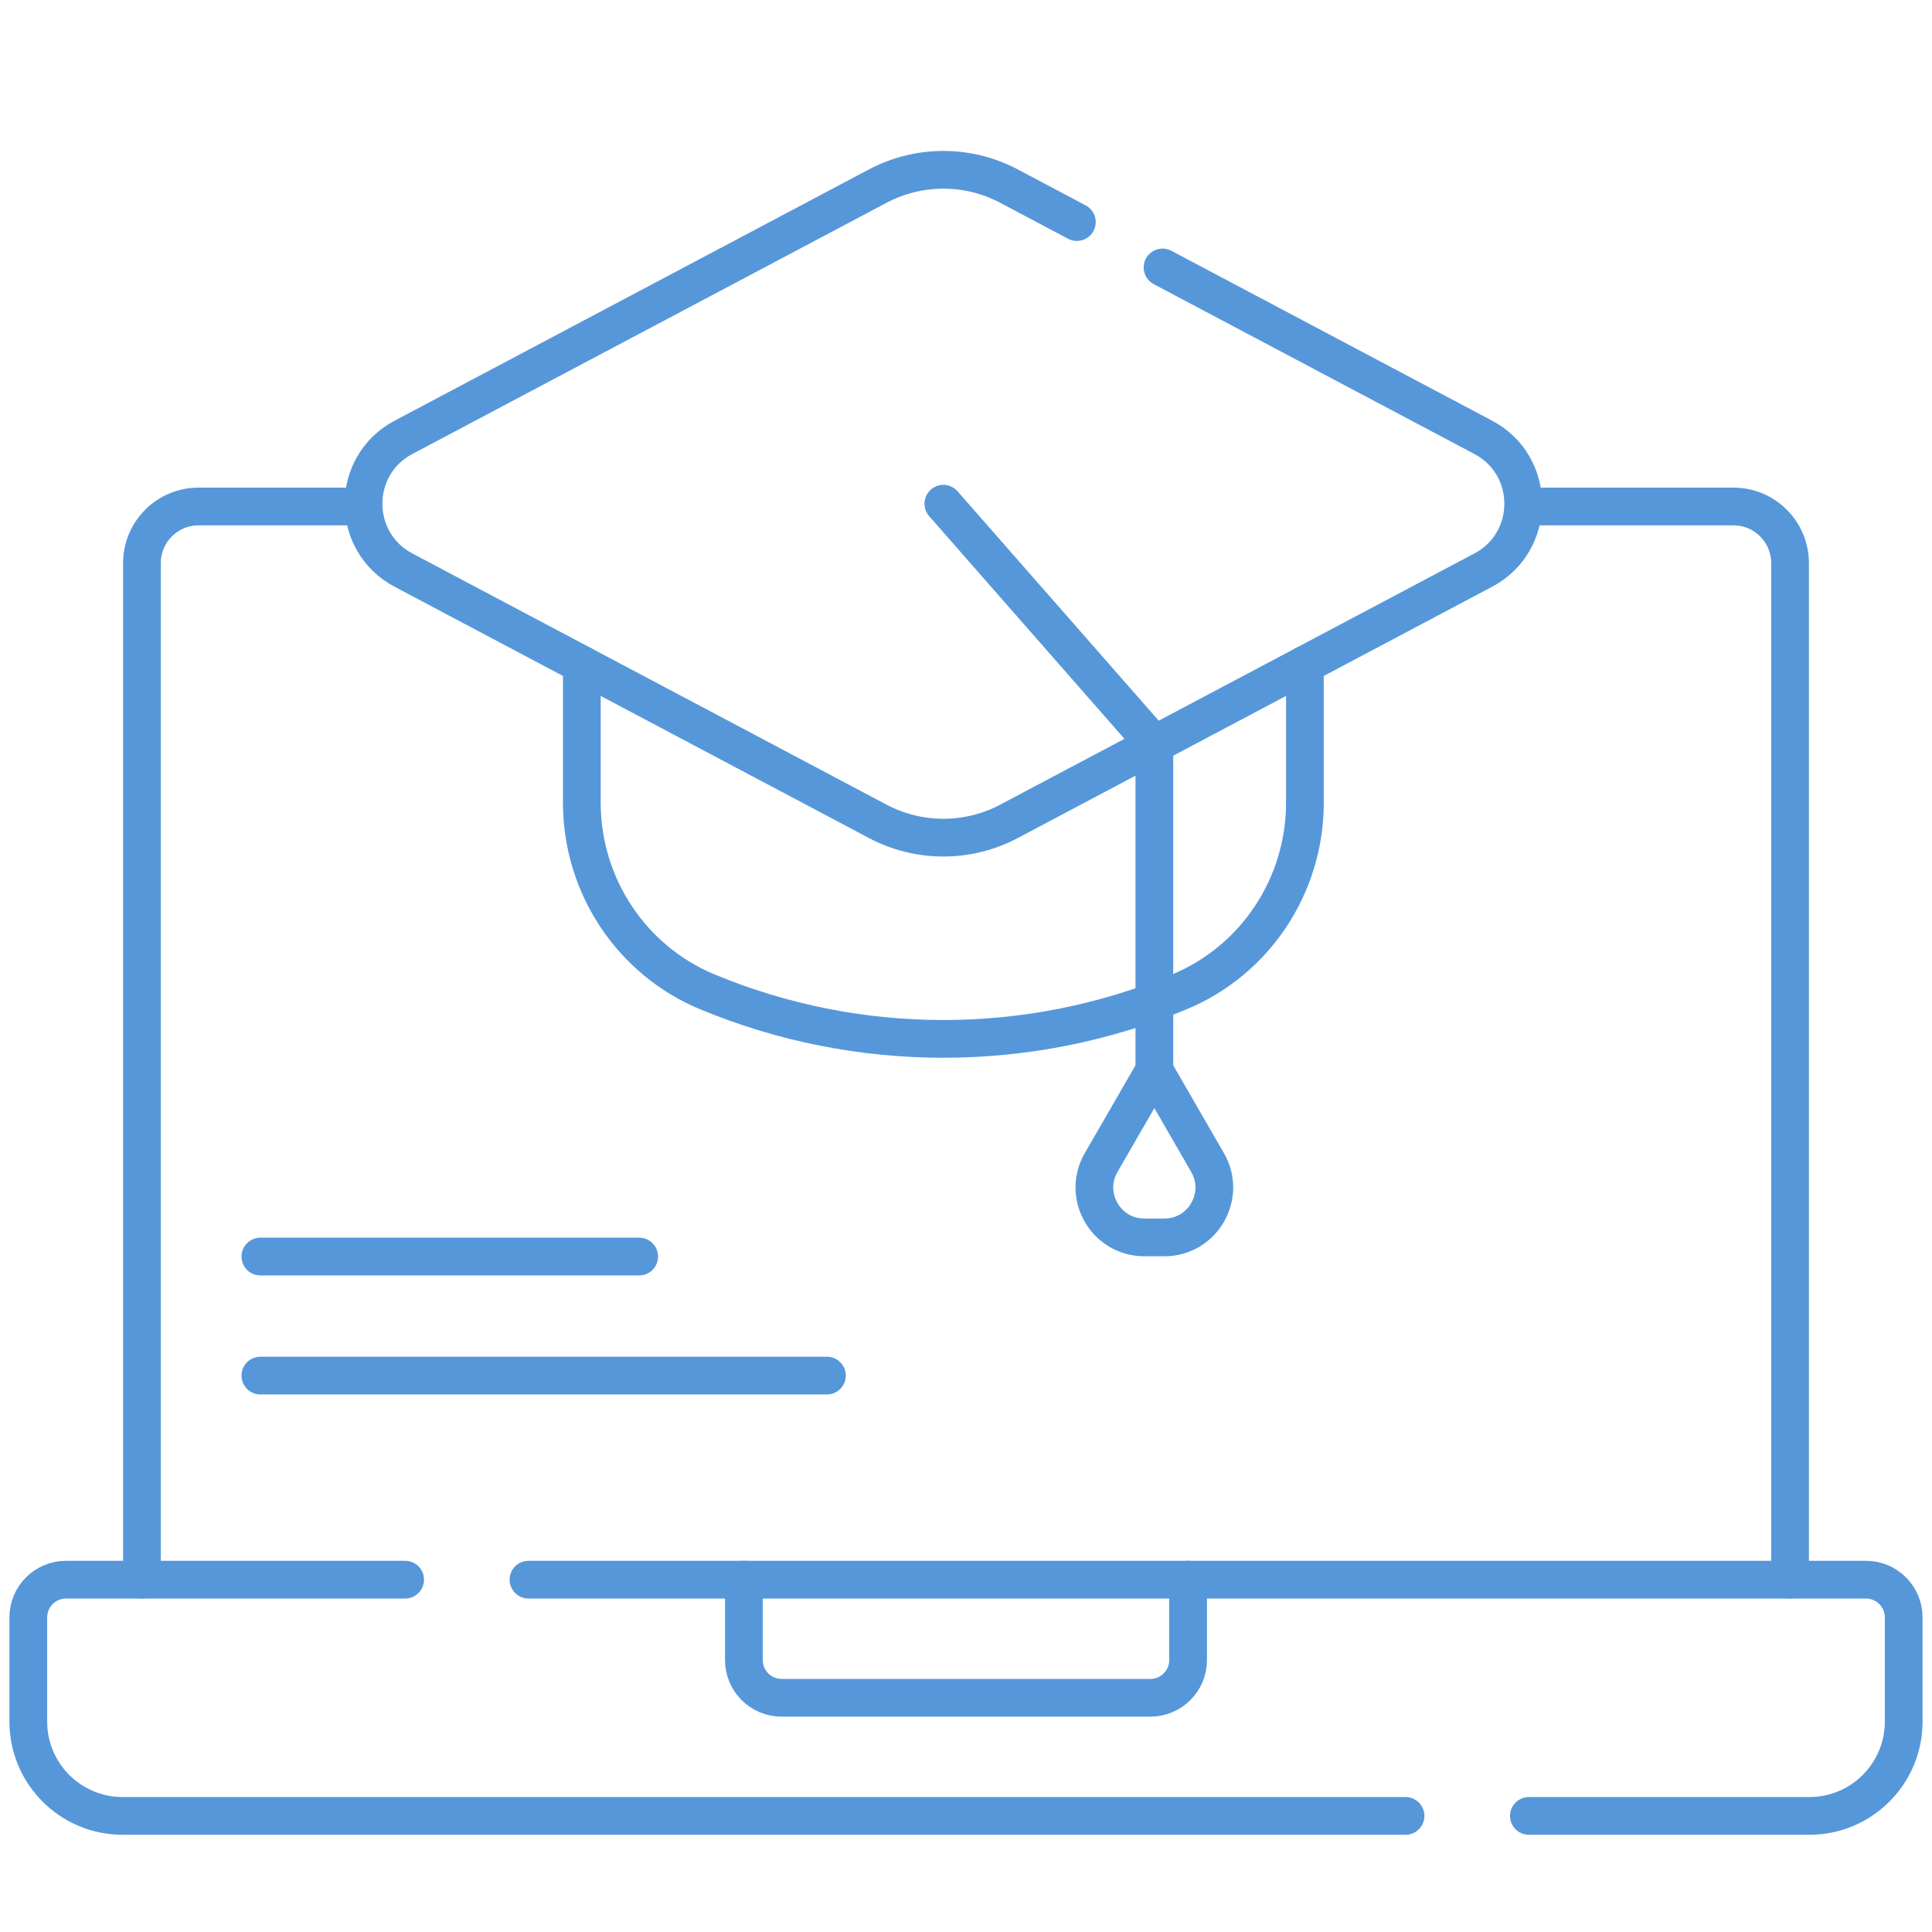
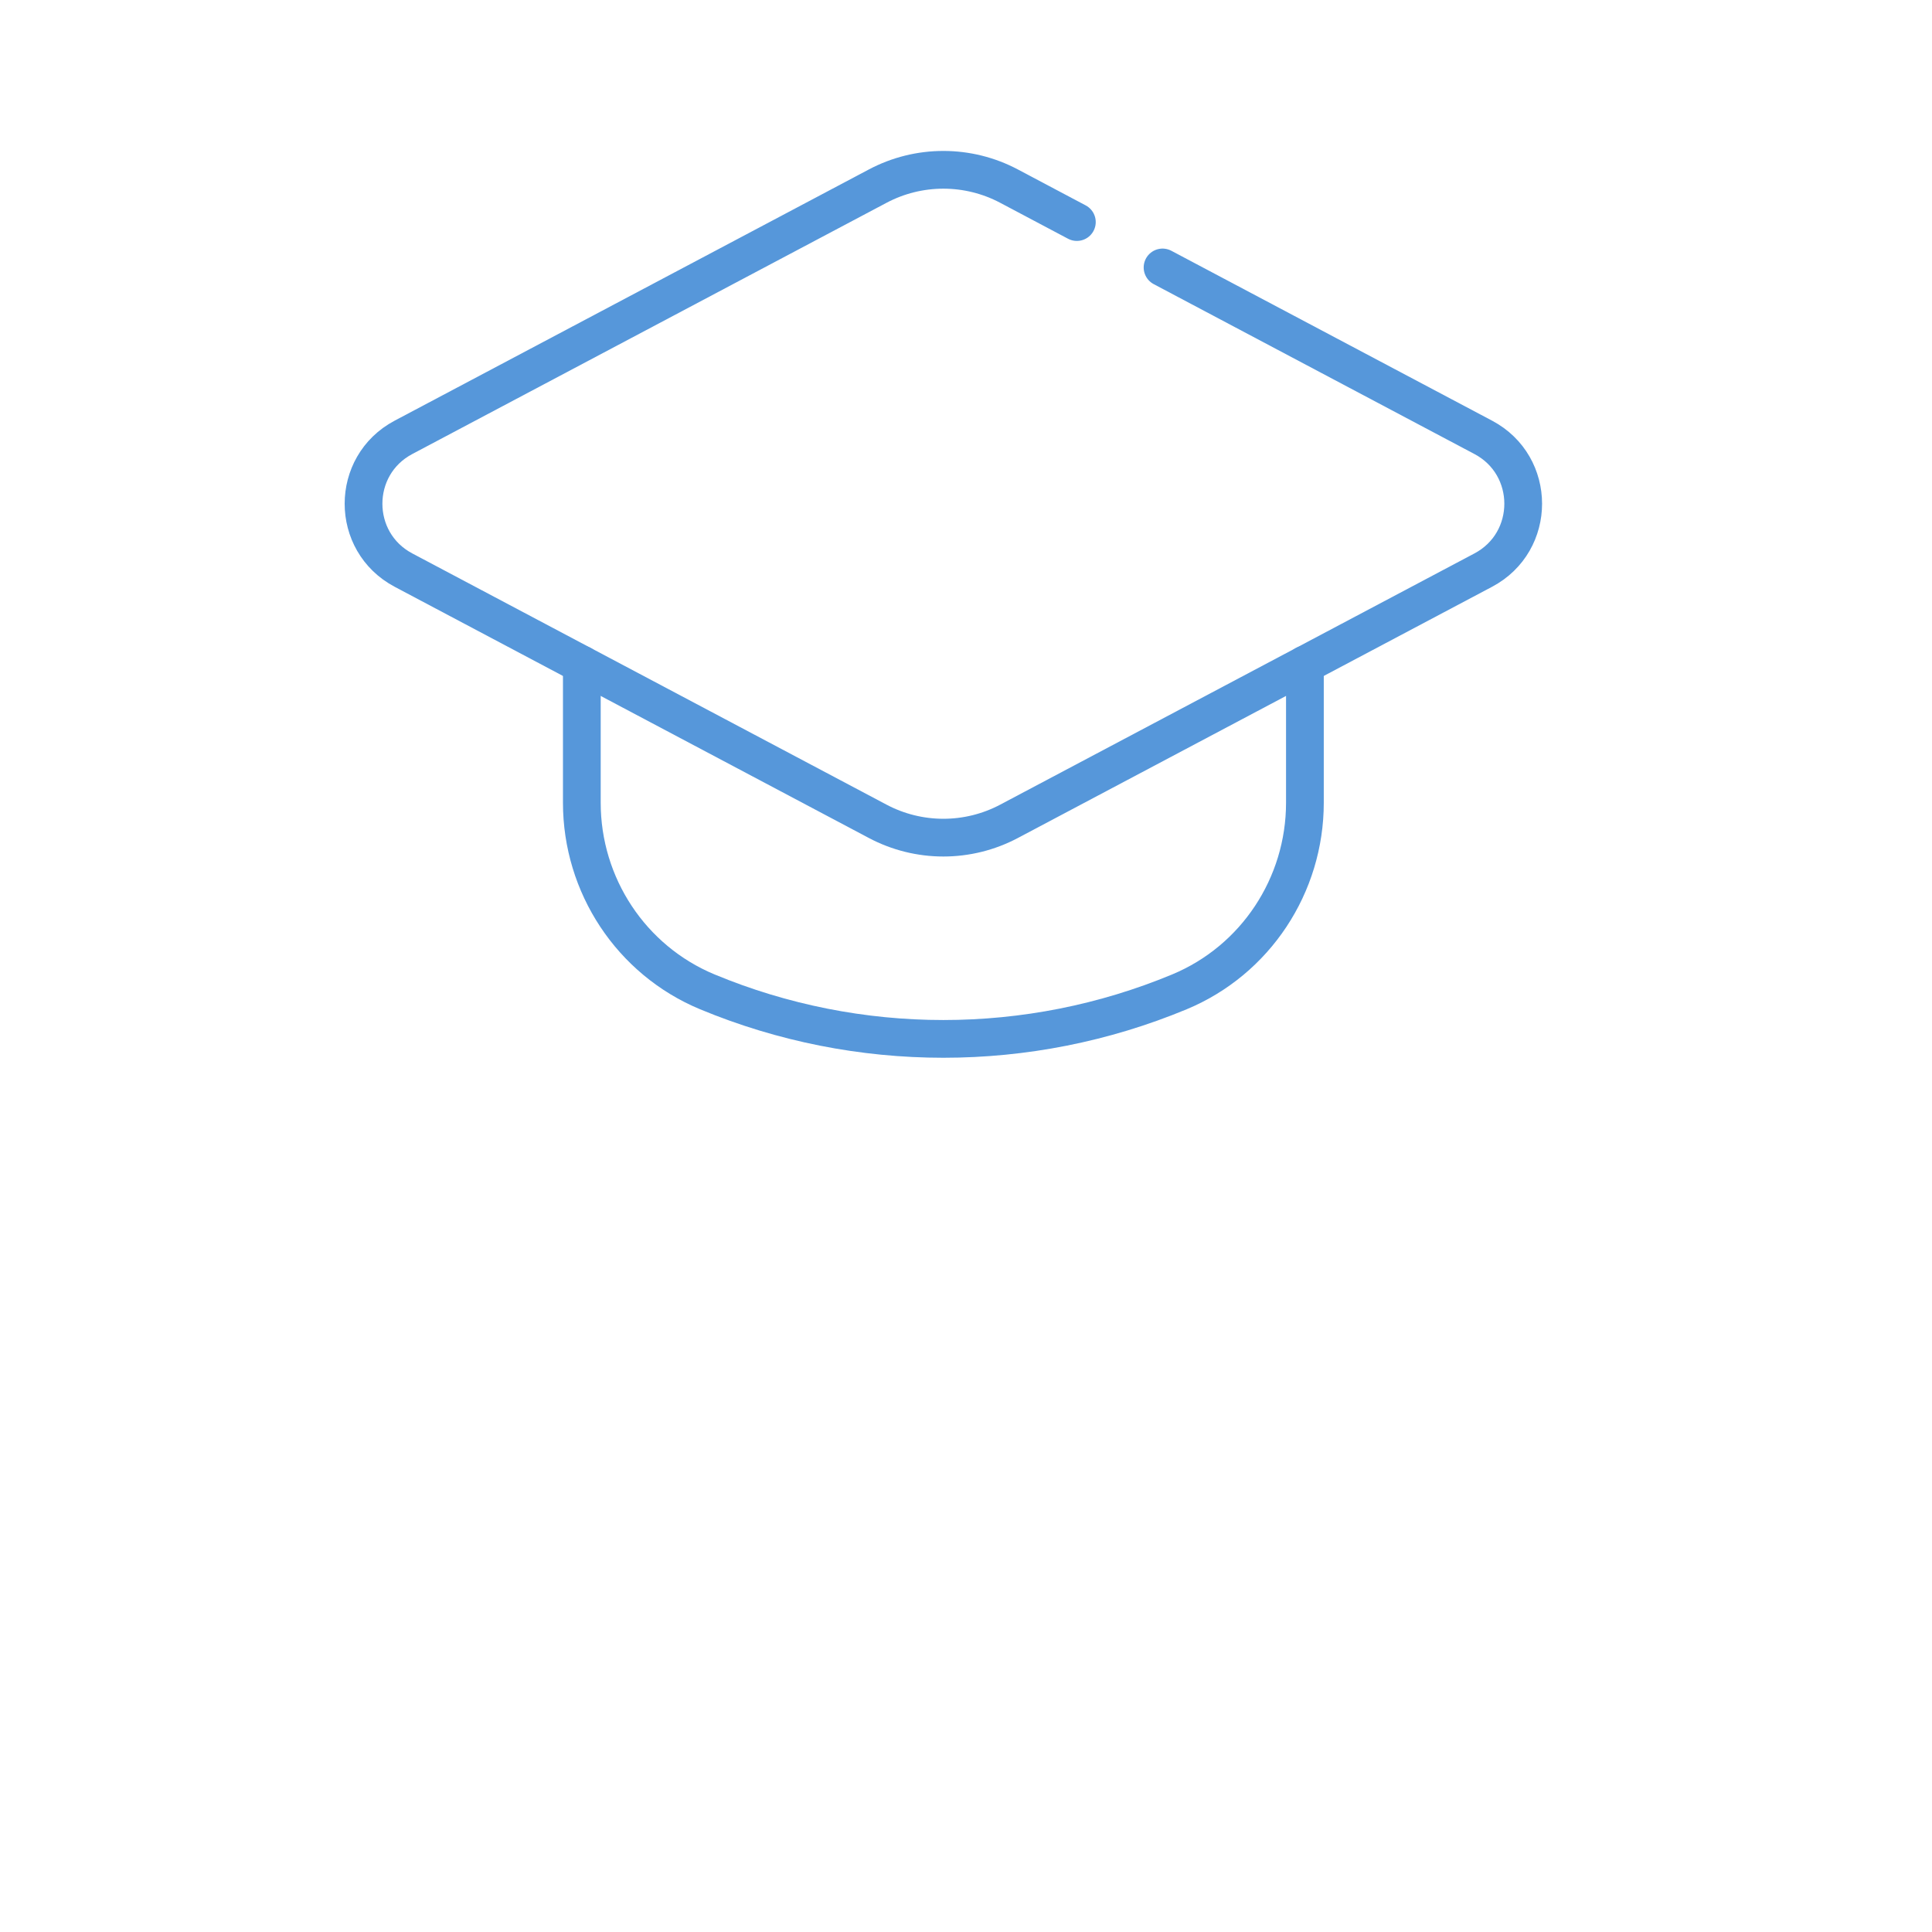
<svg xmlns="http://www.w3.org/2000/svg" width="512" height="512" viewBox="0 0 512 512" fill="none">
  <mask id="mask0_2081_450" style="mask-type:luminance" maskUnits="userSpaceOnUse" x="0" y="0" width="512" height="512">
-     <path d="M511.499 511.5V0.501H0.5V511.5H511.499Z" fill="white" stroke="white" stroke-width="1" />
-   </mask>
+     </mask>
  <g mask="url(#mask0_2081_450)">
    <path d="M140.05 418.63H494.5C500.023 418.63 504.5 423.106 504.5 428.629V456.236C504.5 470.043 493.307 481.236 479.5 481.236H405.172" stroke="#5697DA" stroke-width="10" stroke-miterlimit="10" stroke-linecap="round" stroke-linejoin="round" />
    <path d="M372.485 481.236H32.5C18.693 481.236 7.5 470.043 7.5 456.236V428.629C7.5 423.106 11.977 418.63 17.5 418.63H107.363" stroke="#5697DA" stroke-width="10" stroke-miterlimit="10" stroke-linecap="round" stroke-linejoin="round" />
    <path d="M314.859 418.63V439.933C314.859 445.456 310.382 449.933 304.859 449.933H207.141C201.618 449.933 197.141 445.456 197.141 439.933V418.63" stroke="#5697DA" stroke-width="10" stroke-miterlimit="10" stroke-linecap="round" stroke-linejoin="round" />
    <path d="M93.501 134.226H52.618C44.333 134.226 37.618 140.942 37.618 149.226V418.63" stroke="#5697DA" stroke-width="10" stroke-miterlimit="10" stroke-linecap="round" stroke-linejoin="round" />
-     <path d="M474.382 418.63V149.226C474.382 140.942 467.667 134.226 459.382 134.226H405" stroke="#5697DA" stroke-width="10" stroke-miterlimit="10" stroke-linecap="round" stroke-linejoin="round" />
  </g>
  <g clip-path="url(#clip0_2081_450)">
    <path d="M69 364.545H219.146" stroke="#5697DA" stroke-width="10" stroke-miterlimit="10" stroke-linecap="round" stroke-linejoin="round" />
    <path d="M69 333H169.39" stroke="#5697DA" stroke-width="10" stroke-miterlimit="10" stroke-linecap="round" stroke-linejoin="round" />
  </g>
  <path d="M345.814 176.121V212.735C345.814 234.608 332.753 254.456 312.555 262.852C272.563 279.474 227.443 279.474 187.451 262.852C167.253 254.456 154.191 234.608 154.191 212.735V176.121" stroke="#5697DA" stroke-width="10" stroke-miterlimit="10" stroke-linecap="round" stroke-linejoin="round" />
  <path d="M308.087 70.879L393.082 115.903C407.192 123.382 407.192 143.602 393.082 151.081L267.388 217.668C262.031 220.503 256.062 221.984 250.002 221.984C243.942 221.984 237.973 220.503 232.617 217.668L106.922 151.081C92.812 143.602 92.812 123.382 106.922 115.903L232.617 49.316C237.973 46.481 243.942 45 250.002 45C256.062 45 262.031 46.481 267.388 49.316L285.38 58.849" stroke="#5697DA" stroke-width="10" stroke-miterlimit="10" stroke-linecap="round" stroke-linejoin="round" />
-   <path d="M250.002 133.493L305.917 197.254V283.657" stroke="#5697DA" stroke-width="10" stroke-miterlimit="10" stroke-linecap="round" stroke-linejoin="round" />
-   <path d="M305.917 283.657L291.812 308.087C286.722 316.904 293.084 327.924 303.264 327.924H308.57C318.749 327.924 325.111 316.904 320.021 308.087L305.917 283.657Z" stroke="#5697DA" stroke-width="10" stroke-miterlimit="10" stroke-linecap="round" stroke-linejoin="round" />
  <defs>
    <clipPath id="clip0_2081_450">
-       <rect width="410" height="410" fill="white" transform="translate(45 41)" />
-     </clipPath>
+       </clipPath>
  </defs>
</svg>